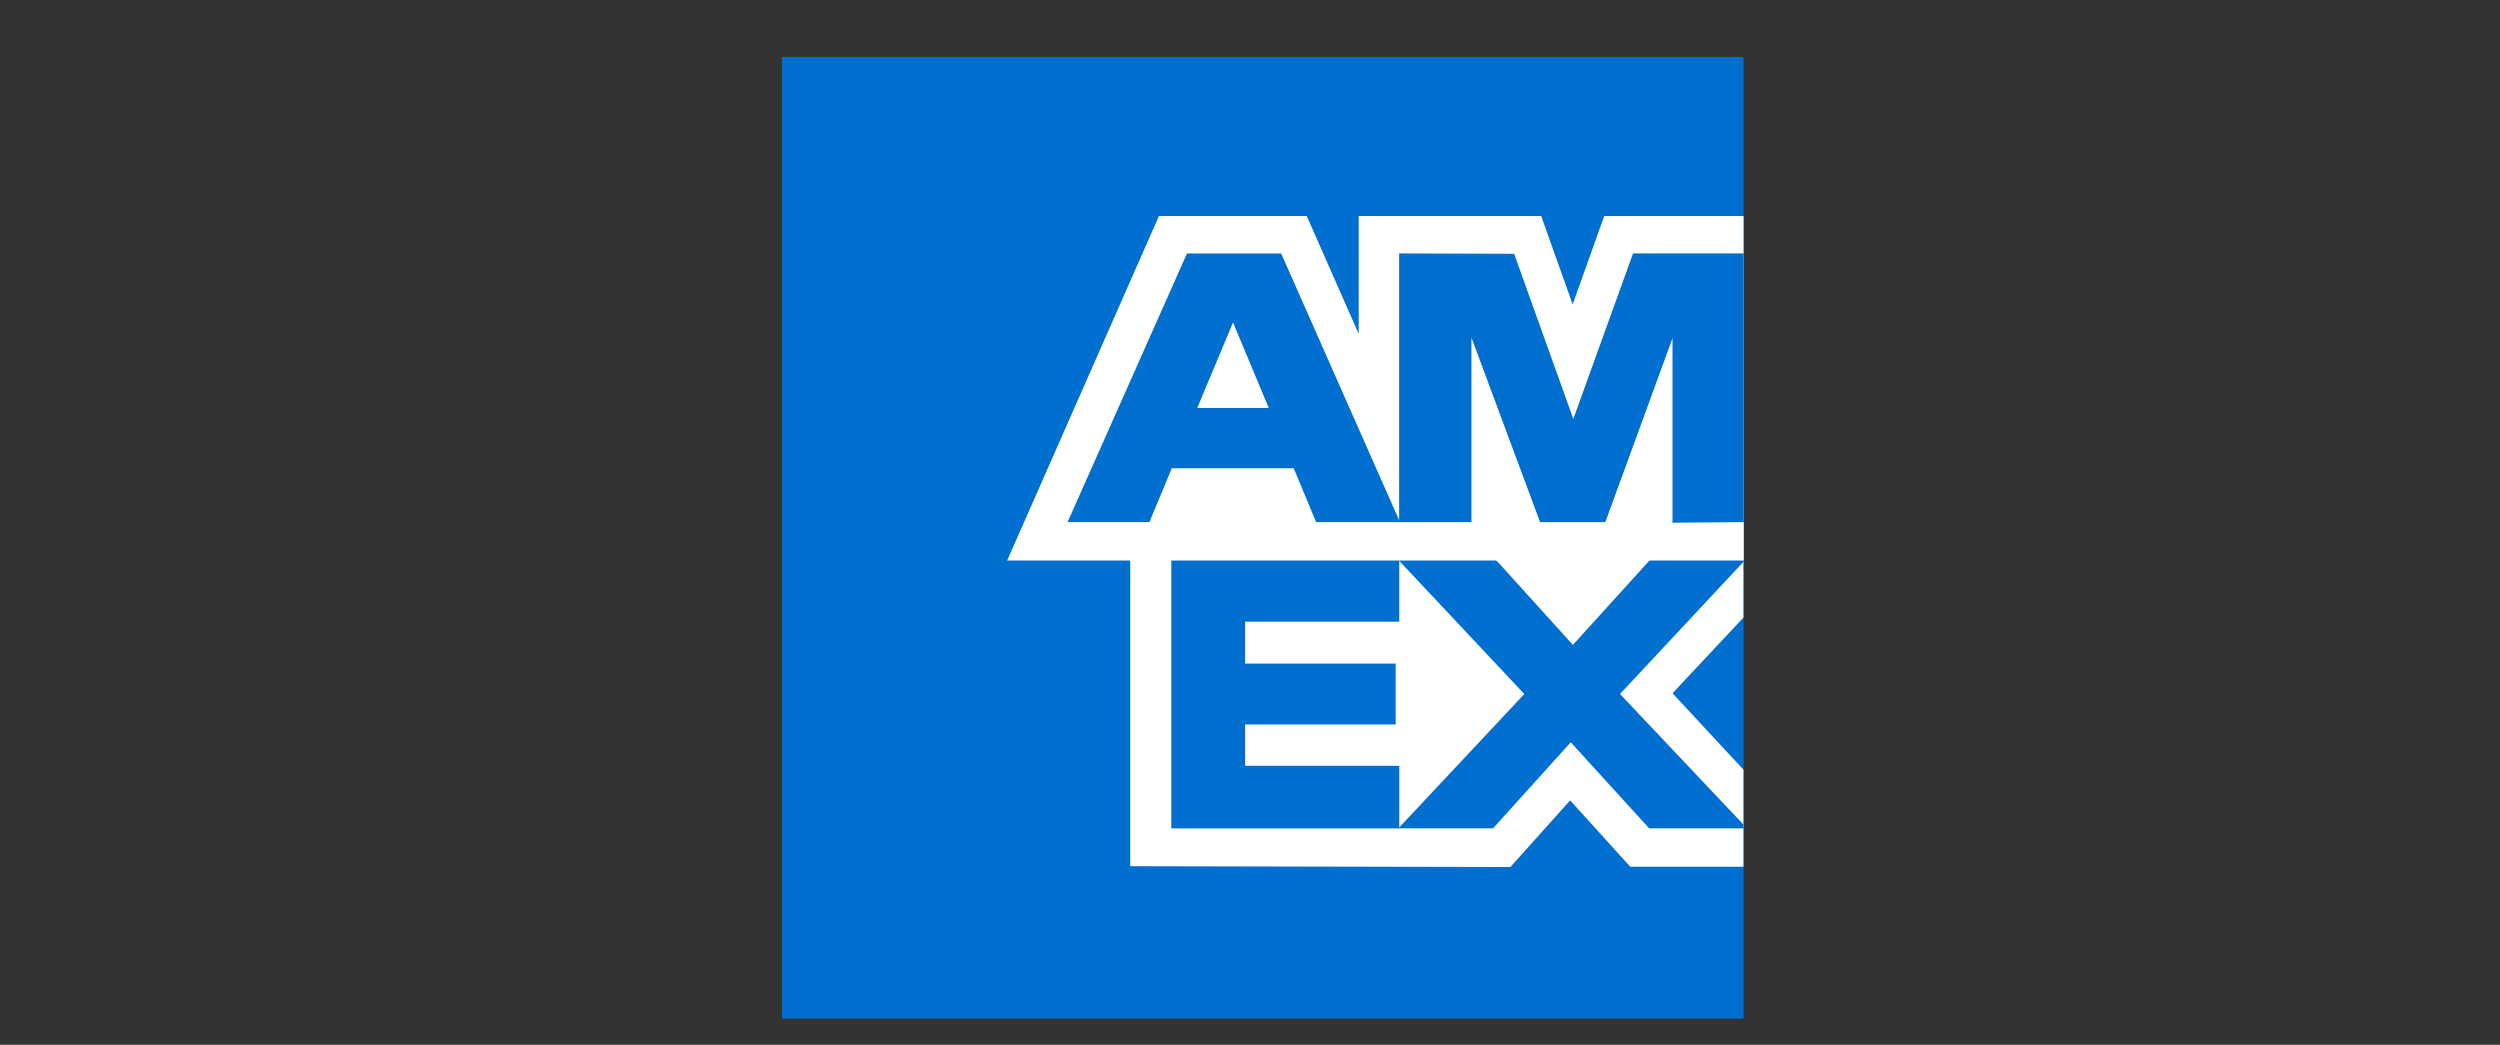
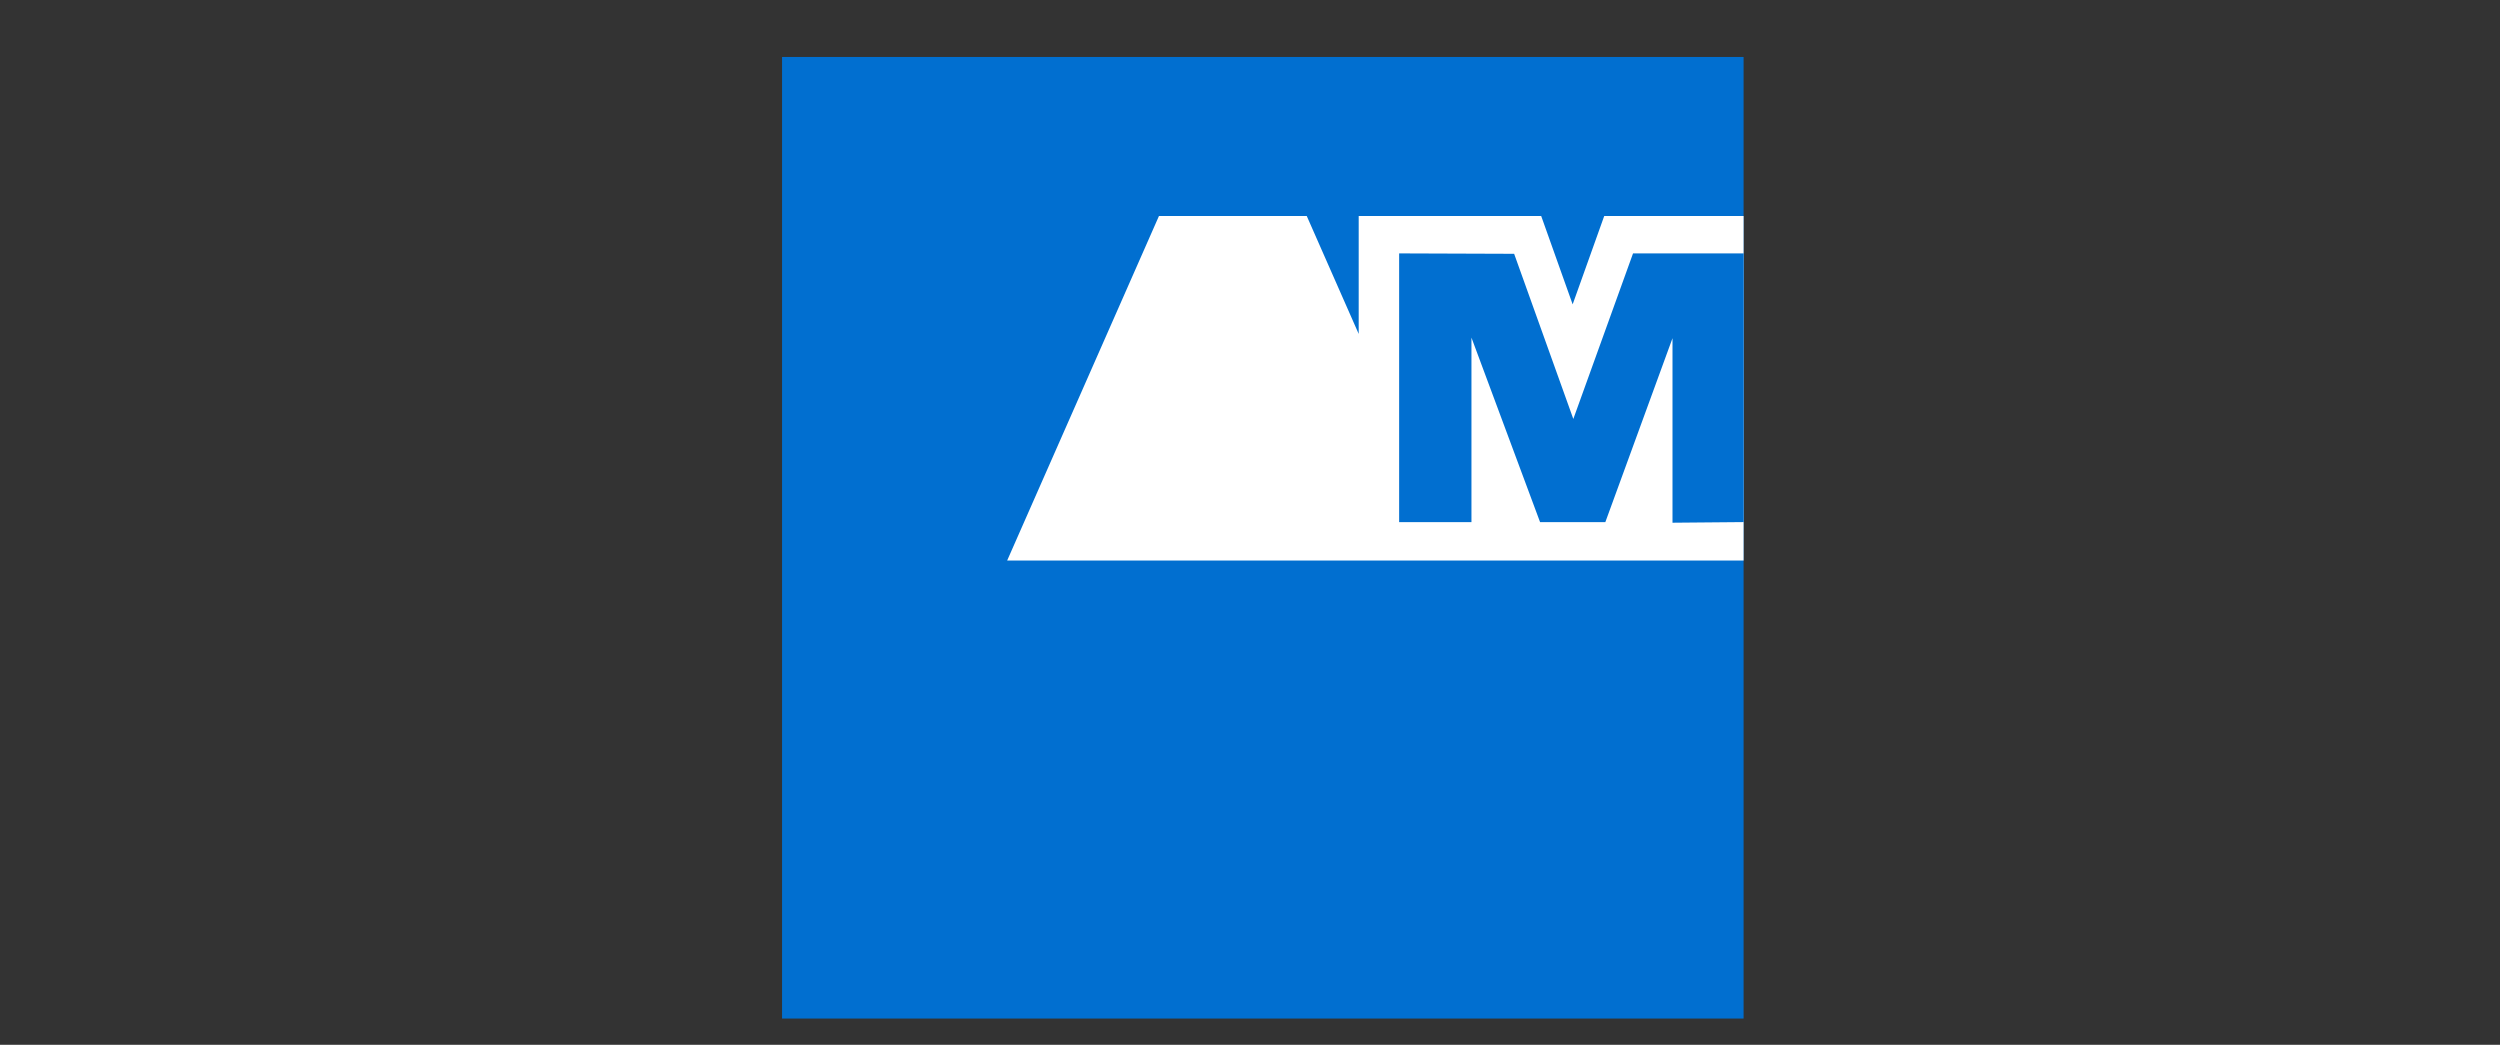
<svg xmlns="http://www.w3.org/2000/svg" id="surface1" width="67" height="28" viewBox="0 0 67 28">
  <rect x="0" y="0" width="67" height="28" fill="#333333" stroke="none" />
  <g id="Rectangle_2309" data-name="Rectangle 2309" transform="translate(0 0)" fill="#fff" stroke="#707070" stroke-width="1" opacity="0">
    <rect width="67" height="28" stroke="none" />
-     <rect x="0.5" y="0.5" width="66" height="27" fill="none" />
  </g>
  <g id="surface1-2" data-name="surface1" transform="translate(20.959 1.527)">
    <path id="Path_5574" data-name="Path 5574" d="M216,306h25.769V331.77H216V306" transform="translate(-216 -306)" fill="#016fd0" fill-rule="evenodd" />
-     <path id="Path_5575" data-name="Path 5575" d="M281.2,402.254V393.02l16.434.015v2.55l-1.9,2.029,1.9,2.049v2.6h-3.033l-1.612-1.778-1.6,1.786-10.19-.022" transform="translate(-271.869 -380.562)" fill="#fff" fill-rule="evenodd" />
-     <path id="Path_5576" data-name="Path 5576" d="M288.871,407.322v-7.205h6.109v1.66H290.85V402.9h4.033v1.632H290.85v1.107h4.131v1.679h-6.109" transform="translate(-278.439 -386.643)" fill="#016fd0" fill-rule="evenodd" />
-     <path id="Path_5577" data-name="Path 5577" d="M331.336,407.326l3.38-3.606-3.38-3.6h2.616l2.066,2.283,2.072-2.283h2.5v.057l-3.309,3.542,3.309,3.5v.1h-2.529l-2.1-2.306-2.081,2.306h-2.545" transform="translate(-314.824 -386.647)" fill="#016fd0" fill-rule="evenodd" />
+     <path id="Path_5576" data-name="Path 5576" d="M288.871,407.322v-7.205h6.109v1.66H290.85V402.9h4.033v1.632H290.85v1.107h4.131v1.679" transform="translate(-278.439 -386.643)" fill="#016fd0" fill-rule="evenodd" />
    <path id="Path_5578" data-name="Path 5578" d="M262.209,335.773h3.961l1.392,3.16v-3.16h4.891l.843,2.368.846-2.368h3.735v9.233H258.141l4.068-9.233" transform="translate(-252.108 -331.511)" fill="#fff" fill-rule="evenodd" />
-     <path id="Path_5579" data-name="Path 5579" d="M272.666,342.781l-3.2,7.2h2.193l.6-1.442h3.268l.6,1.442h2.247l-3.184-7.2Zm.275,4.142.959-2.292.958,2.292Zm0,0" transform="translate(-261.814 -337.516)" fill="#016fd0" fill-rule="evenodd" />
    <path id="Path_5580" data-name="Path 5580" d="M331.523,349.972v-7.2l3.082.011,1.586,4.426,1.6-4.436h2.966v7.2l-1.908.017v-4.945l-1.8,4.929H335.3l-1.839-4.945v4.945h-1.938" transform="translate(-314.985 -337.508)" fill="#016fd0" fill-rule="evenodd" />
  </g>
</svg>